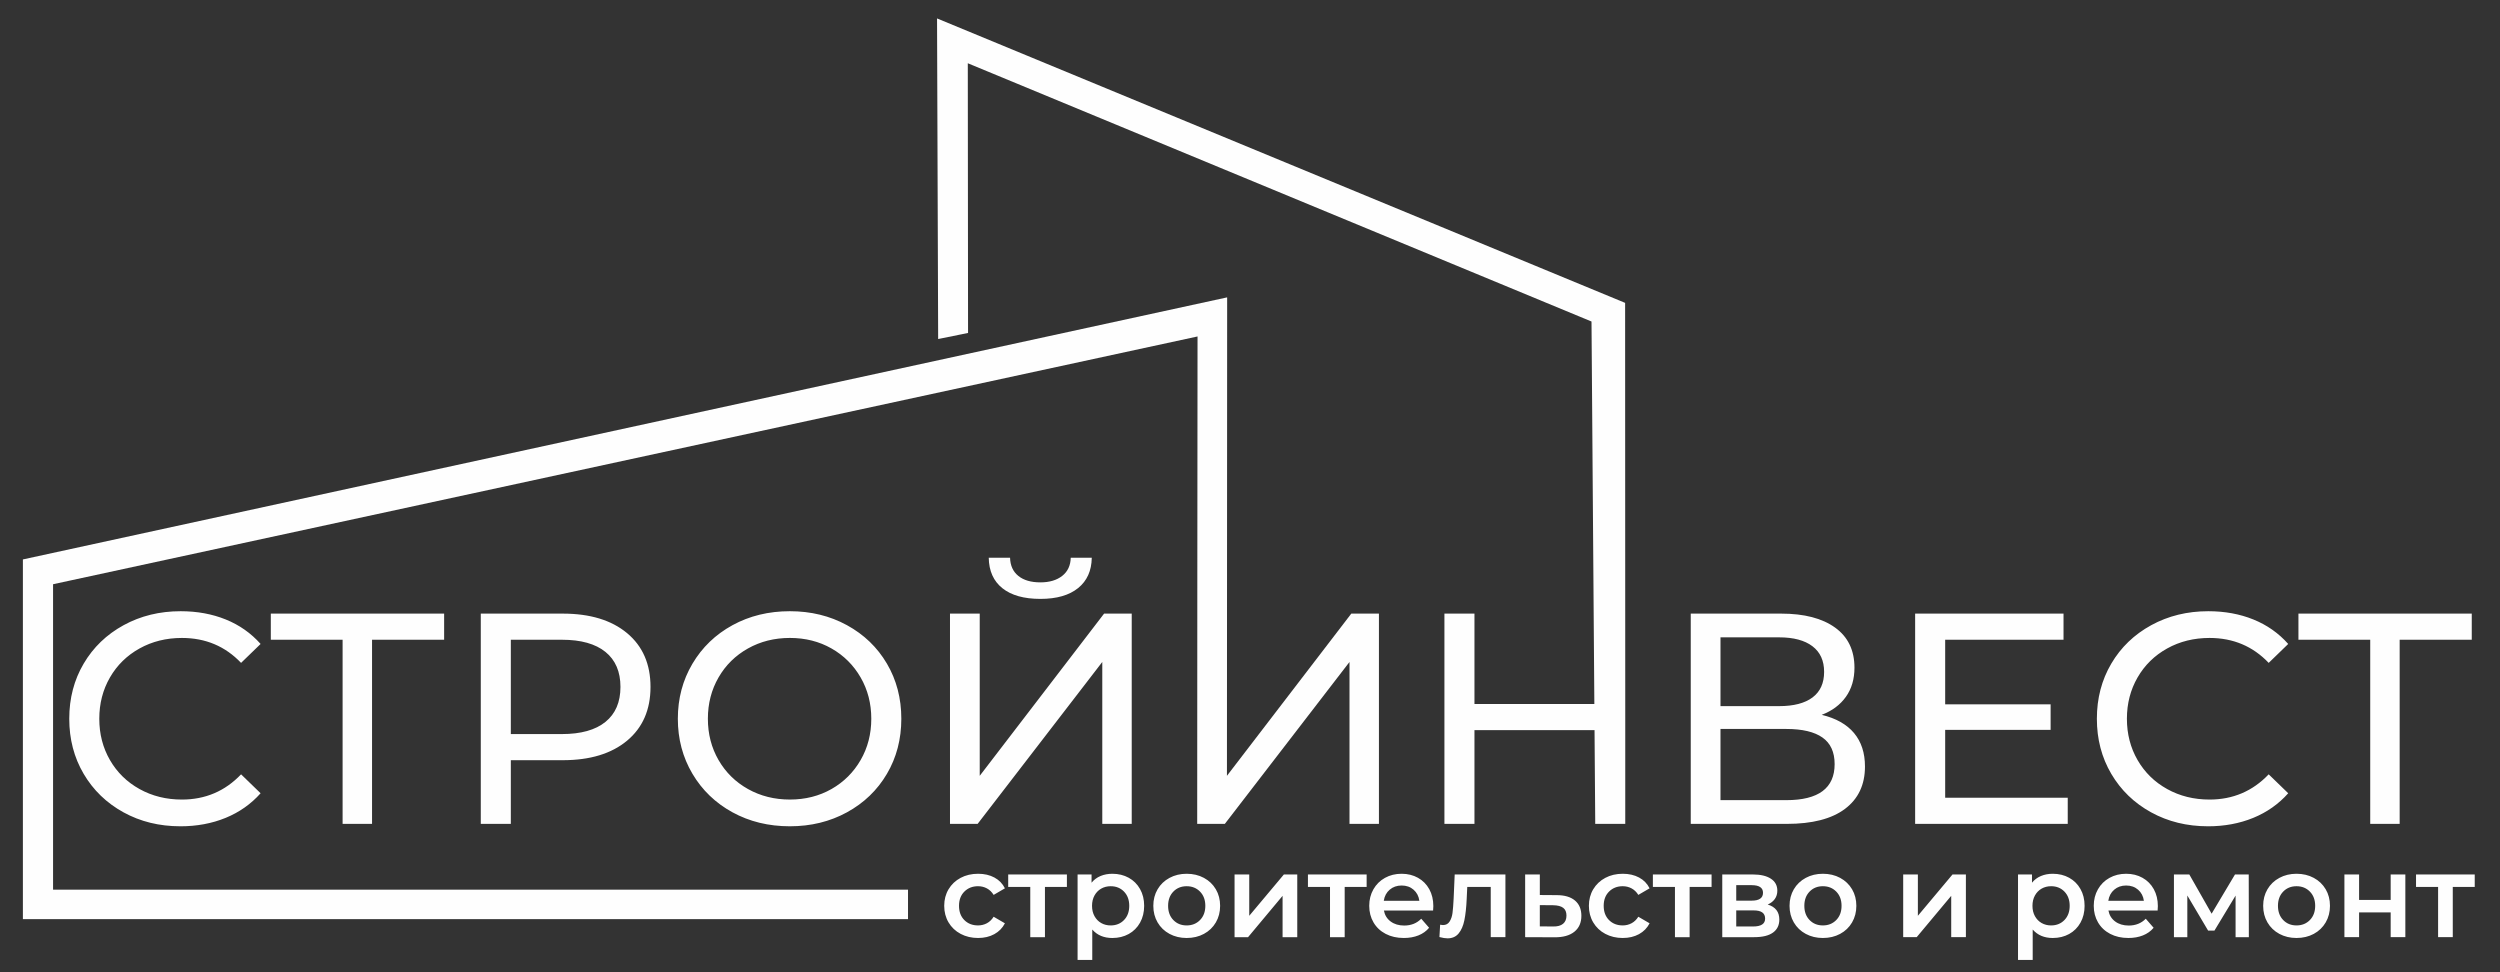
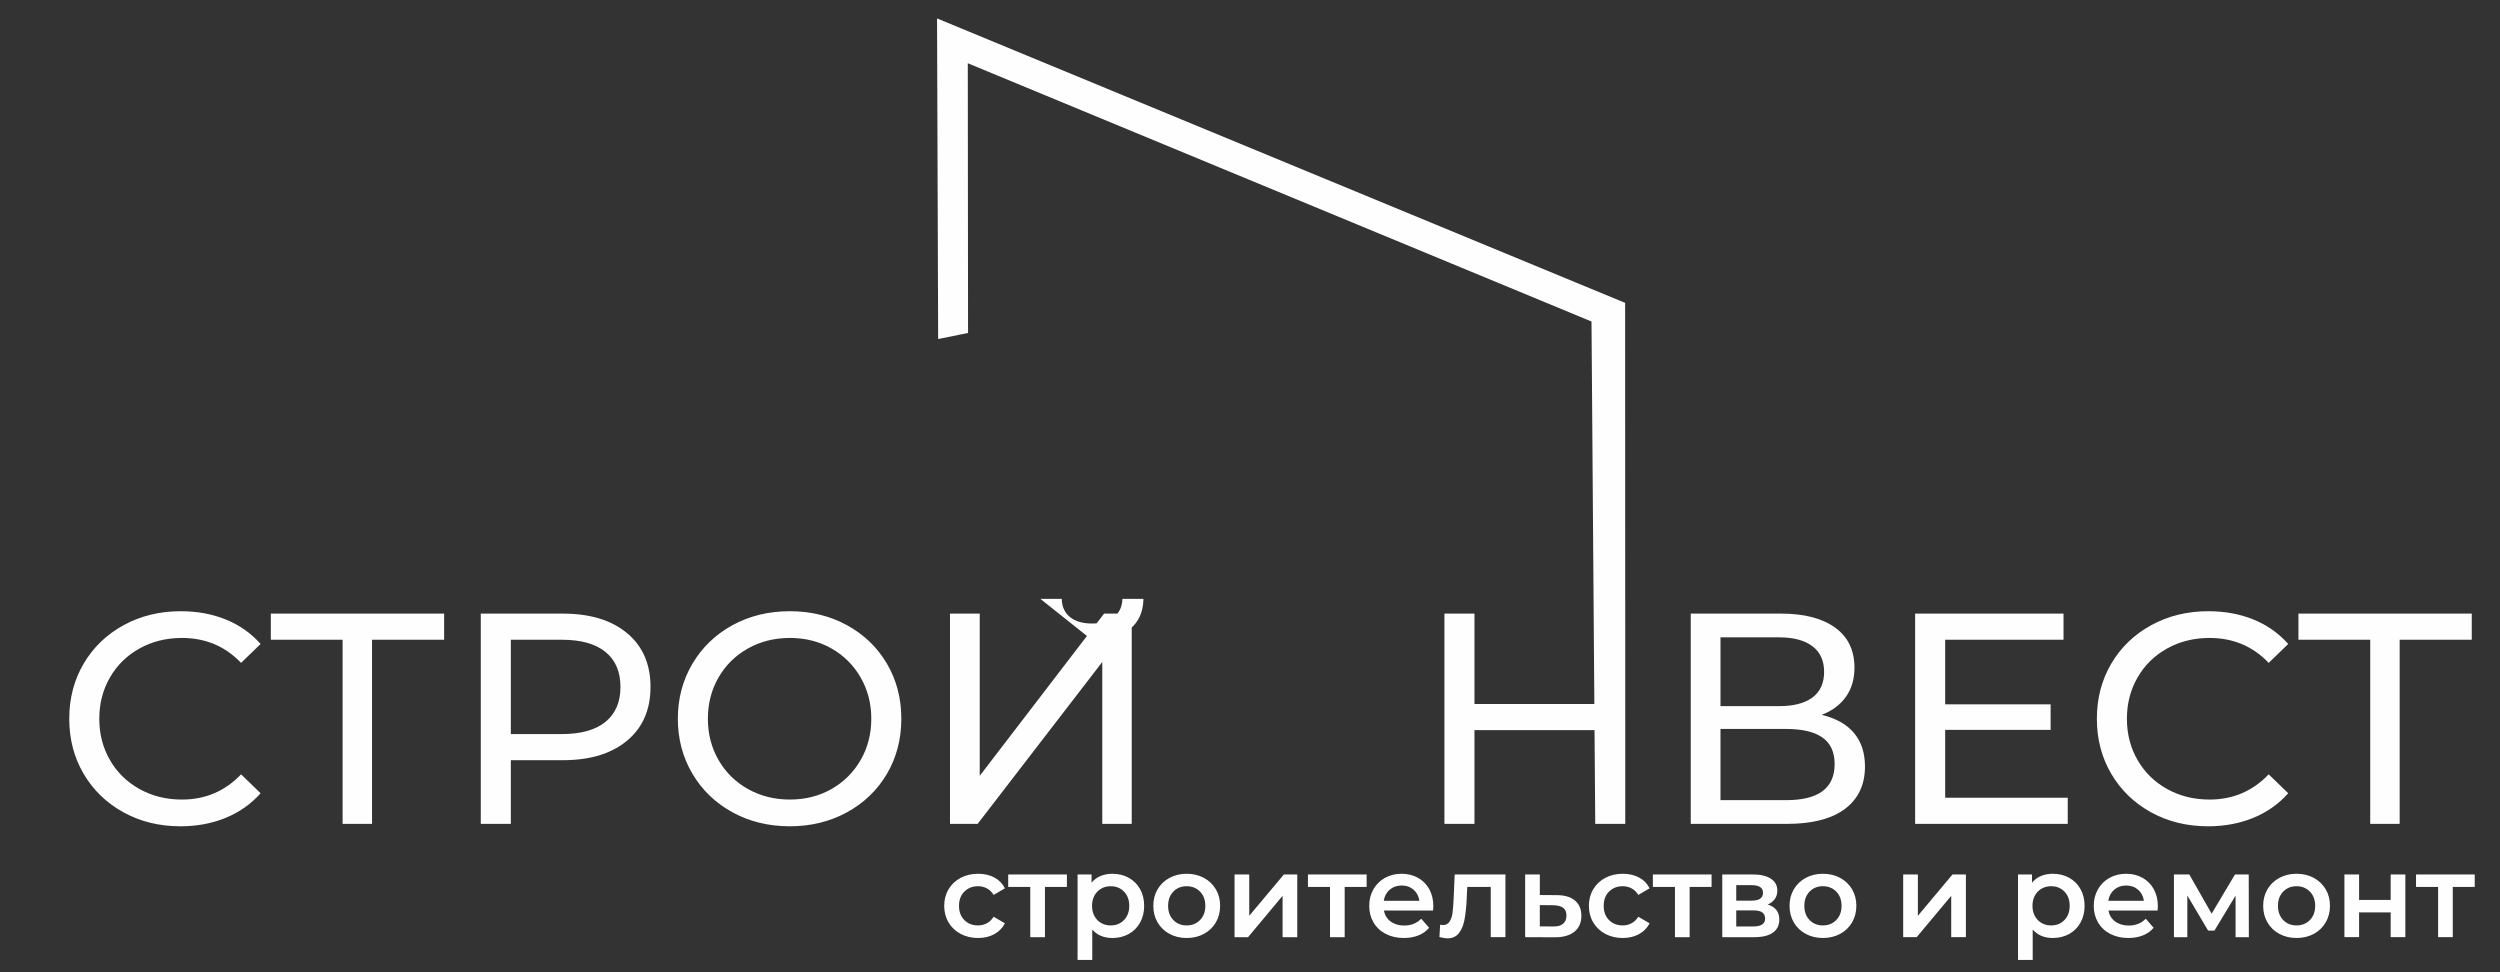
<svg xmlns="http://www.w3.org/2000/svg" xml:space="preserve" width="90mm" height="35mm" style="shape-rendering:geometricPrecision; text-rendering:geometricPrecision; image-rendering:optimizeQuality; fill-rule:evenodd; clip-rule:evenodd" viewBox="0 0 9000 3500">
  <rect x="0" y="0" width="9000" height="3500" fill="#333333" stroke="none" />
  <defs>
    <style type="text/css">  .fil0 {fill:#FEFEFE;fill-rule:nonzero}  </style>
  </defs>
  <g id="Слой_x0020_1">
    <g id="_1537278789232">
-       <path class="fil0" d="M649.43 2974.62c-75.7,0 -144.01,-16.76 -204.93,-50.28 -60.91,-33.53 -108.68,-79.66 -143.28,-138.42 -34.61,-58.75 -51.91,-124.9 -51.91,-198.43 0,-73.54 17.3,-139.68 51.91,-198.44 34.6,-58.75 82.55,-104.89 143.82,-138.42 61.28,-33.52 129.77,-50.28 205.47,-50.28 59.12,0 113.18,9.91 162.21,29.74 49.02,19.82 90.84,49.2 125.44,88.13l-70.29 68.13c-56.96,-59.84 -127.97,-89.76 -213.04,-89.76 -56.23,0 -107.05,12.62 -152.47,37.85 -45.42,25.23 -80.93,60.02 -106.52,104.36 -25.59,44.33 -38.39,93.9 -38.39,148.69 0,54.79 12.8,104.35 38.39,148.69 25.59,44.34 61.1,79.12 106.52,104.35 45.42,25.24 96.24,37.85 152.47,37.85 84.35,0 155.36,-30.28 213.04,-90.84l70.29 68.13c-34.6,38.93 -76.6,68.49 -125.98,88.68 -49.39,20.18 -103.64,30.27 -162.75,30.27zm949.46 -671.54l-259.54 0 0 662.89 -105.97 0 0 -662.89 -258.45 0 0 -94.08 623.96 0 0 94.08zm427.15 -94.08c98.05,0 175.18,23.43 231.42,70.29 56.23,46.86 84.35,111.38 84.35,193.57 0,82.18 -28.12,146.71 -84.35,193.57 -56.24,46.86 -133.37,70.29 -231.42,70.29l-187.08 0 0 229.25 -108.14 0 0 -756.97 295.22 0zm-3.25 433.64c68.49,0 120.76,-14.6 156.81,-43.8 36.04,-29.2 54.06,-71.19 54.06,-125.98 0,-54.79 -18.02,-96.79 -54.06,-125.98 -36.05,-29.2 -88.32,-43.8 -156.81,-43.8l-183.83 0 0 339.56 183.83 0zm820.78 331.98c-76.42,0 -145.26,-16.76 -206.54,-50.28 -61.28,-33.53 -109.4,-79.84 -144.37,-138.96 -34.96,-59.12 -52.45,-125.08 -52.45,-197.89 0,-72.82 17.49,-138.78 52.45,-197.9 34.97,-59.11 83.09,-105.43 144.37,-138.96 61.28,-33.52 130.12,-50.28 206.54,-50.28 75.7,0 144.19,16.76 205.47,50.28 61.28,33.53 109.22,79.67 143.82,138.42 34.61,58.76 51.91,124.9 51.91,198.44 0,73.53 -17.3,139.68 -51.91,198.43 -34.6,58.76 -82.54,104.89 -143.82,138.42 -61.28,33.52 -129.77,50.28 -205.47,50.28zm0 -96.24c55.51,0 105.44,-12.61 149.78,-37.85 44.33,-25.23 79.3,-60.01 104.89,-104.35 25.59,-44.34 38.39,-93.9 38.39,-148.69 0,-54.79 -12.8,-104.36 -38.39,-148.69 -25.59,-44.34 -60.56,-79.13 -104.89,-104.36 -44.34,-25.23 -94.27,-37.85 -149.78,-37.85 -55.51,0 -105.79,12.62 -150.85,37.85 -45.06,25.23 -80.39,60.02 -105.98,104.36 -25.59,44.33 -38.39,93.9 -38.39,148.69 0,54.79 12.8,104.35 38.39,148.69 25.59,44.34 60.92,79.12 105.98,104.35 45.06,25.24 95.34,37.85 150.85,37.85zm576.38 -669.38l107.06 0 0 583.95 447.7 -583.95 99.49 0 0 756.97 -105.98 0 0 -582.87 -448.78 582.87 -99.49 0 0 -756.97zm325.5 -52.99c-59.11,0 -104.71,-12.8 -136.79,-38.39 -32.09,-25.59 -48.48,-62.18 -49.2,-109.76l76.77 0c0.72,28.12 10.63,49.92 29.74,65.42 19.1,15.5 45.6,23.25 79.48,23.25 32.45,0 58.58,-7.75 78.41,-23.25 19.82,-15.5 30.09,-37.3 30.81,-65.42l75.7 0c-0.72,46.86 -17.12,83.27 -49.2,109.22 -32.08,25.95 -77.32,38.93 -135.72,38.93zm2812.71 417.42c51.18,12.26 89.93,34.06 116.25,65.42 26.31,31.36 39.47,71.55 39.47,120.58 0,65.6 -23.97,116.43 -71.92,152.48 -47.94,36.04 -117.69,54.06 -209.24,54.06l-346.05 0 0 -756.97 325.5 0c82.91,0 147.61,16.76 194.11,50.29 46.5,33.52 69.75,81.64 69.75,144.36 0,41.09 -10.28,76.06 -30.82,104.89 -20.55,28.84 -49.57,50.47 -87.05,64.89zm-364.43 -31.36l210.87 0c52.63,0 92.82,-10.46 120.57,-31.36 27.76,-20.91 41.64,-51.55 41.64,-91.92 0,-40.37 -14.06,-71.19 -42.18,-92.46 -28.11,-21.27 -68.12,-31.9 -120.03,-31.9l-210.87 0 0 247.64zm236.82 338.47c116.07,0 174.11,-43.25 174.11,-129.76 0,-43.26 -14.6,-75.16 -43.8,-95.71 -29.19,-20.54 -72.63,-30.82 -130.31,-30.82l-236.82 0 0 256.29 236.82 0zm1013.27 -8.65l0 94.08 -549.35 0 0 -756.97 534.21 0 0 94.08 -426.07 0 0 232.5 379.57 0 0 91.92 -379.57 0 0 244.39 441.21 0zm505.01 102.73c-75.7,0 -144.01,-16.76 -204.92,-50.28 -60.92,-33.53 -108.68,-79.66 -143.29,-138.42 -34.6,-58.75 -51.91,-124.9 -51.91,-198.43 0,-73.54 17.31,-139.68 51.91,-198.44 34.61,-58.75 82.55,-104.89 143.83,-138.42 61.28,-33.52 129.76,-50.28 205.46,-50.28 59.12,0 113.19,9.91 162.21,29.74 49.03,19.82 90.84,49.2 125.44,88.13l-70.29 68.13c-56.95,-59.84 -127.96,-89.76 -213.03,-89.76 -56.24,0 -107.06,12.62 -152.48,37.85 -45.42,25.23 -80.92,60.02 -106.52,104.36 -25.59,44.33 -38.39,93.9 -38.39,148.69 0,54.79 12.8,104.35 38.39,148.69 25.6,44.34 61.1,79.12 106.52,104.35 45.42,25.24 96.24,37.85 152.48,37.85 84.35,0 155.36,-30.28 213.03,-90.84l70.29 68.13c-34.6,38.93 -76.6,68.49 -125.98,88.68 -49.38,20.18 -103.64,30.27 -162.75,30.27zm949.46 -671.54l-259.53 0 0 662.89 -105.98 0 0 -662.89 -258.45 0 0 -94.08 623.96 0 0 94.08z" />
+       <path class="fil0" d="M649.43 2974.62c-75.7,0 -144.01,-16.76 -204.93,-50.28 -60.91,-33.53 -108.68,-79.66 -143.28,-138.42 -34.61,-58.75 -51.91,-124.9 -51.91,-198.43 0,-73.54 17.3,-139.68 51.91,-198.44 34.6,-58.75 82.55,-104.89 143.82,-138.42 61.28,-33.52 129.77,-50.28 205.47,-50.28 59.12,0 113.18,9.91 162.21,29.74 49.02,19.82 90.84,49.2 125.44,88.13l-70.29 68.13c-56.96,-59.84 -127.97,-89.76 -213.04,-89.76 -56.23,0 -107.05,12.62 -152.47,37.85 -45.42,25.23 -80.93,60.02 -106.52,104.36 -25.59,44.33 -38.39,93.9 -38.39,148.69 0,54.79 12.8,104.35 38.39,148.69 25.59,44.34 61.1,79.12 106.52,104.35 45.42,25.24 96.24,37.85 152.47,37.85 84.35,0 155.36,-30.28 213.04,-90.84l70.29 68.13c-34.6,38.93 -76.6,68.49 -125.98,88.68 -49.39,20.18 -103.64,30.27 -162.75,30.27zm949.46 -671.54l-259.54 0 0 662.89 -105.97 0 0 -662.89 -258.45 0 0 -94.08 623.96 0 0 94.08zm427.15 -94.08c98.05,0 175.18,23.43 231.42,70.29 56.23,46.86 84.35,111.38 84.35,193.57 0,82.18 -28.12,146.71 -84.35,193.57 -56.24,46.86 -133.37,70.29 -231.42,70.29l-187.08 0 0 229.25 -108.14 0 0 -756.97 295.22 0zm-3.25 433.64c68.49,0 120.76,-14.6 156.81,-43.8 36.04,-29.2 54.06,-71.19 54.06,-125.98 0,-54.79 -18.02,-96.79 -54.06,-125.98 -36.05,-29.2 -88.32,-43.8 -156.81,-43.8l-183.83 0 0 339.56 183.83 0zm820.78 331.98c-76.42,0 -145.26,-16.76 -206.54,-50.28 -61.28,-33.53 -109.4,-79.84 -144.37,-138.96 -34.96,-59.12 -52.45,-125.08 -52.45,-197.89 0,-72.82 17.49,-138.78 52.45,-197.9 34.97,-59.11 83.09,-105.43 144.37,-138.96 61.28,-33.52 130.12,-50.28 206.54,-50.28 75.7,0 144.19,16.76 205.47,50.28 61.28,33.53 109.22,79.67 143.82,138.42 34.61,58.76 51.91,124.9 51.91,198.44 0,73.53 -17.3,139.68 -51.91,198.43 -34.6,58.76 -82.54,104.89 -143.82,138.42 -61.28,33.52 -129.77,50.28 -205.47,50.28zm0 -96.24c55.51,0 105.44,-12.61 149.78,-37.85 44.33,-25.23 79.3,-60.01 104.89,-104.35 25.59,-44.34 38.39,-93.9 38.39,-148.69 0,-54.79 -12.8,-104.36 -38.39,-148.69 -25.59,-44.34 -60.56,-79.13 -104.89,-104.36 -44.34,-25.23 -94.27,-37.85 -149.78,-37.85 -55.51,0 -105.79,12.62 -150.85,37.85 -45.06,25.23 -80.39,60.02 -105.98,104.36 -25.59,44.33 -38.39,93.9 -38.39,148.69 0,54.79 12.8,104.35 38.39,148.69 25.59,44.34 60.92,79.12 105.98,104.35 45.06,25.24 95.34,37.85 150.85,37.85zm576.38 -669.38l107.06 0 0 583.95 447.7 -583.95 99.49 0 0 756.97 -105.98 0 0 -582.87 -448.78 582.87 -99.49 0 0 -756.97zm325.5 -52.99l76.77 0c0.72,28.12 10.63,49.92 29.74,65.42 19.1,15.5 45.6,23.25 79.48,23.25 32.45,0 58.58,-7.75 78.41,-23.25 19.82,-15.5 30.09,-37.3 30.81,-65.42l75.7 0c-0.72,46.86 -17.12,83.27 -49.2,109.22 -32.08,25.95 -77.32,38.93 -135.72,38.93zm2812.71 417.42c51.18,12.26 89.93,34.06 116.25,65.42 26.31,31.36 39.47,71.55 39.47,120.58 0,65.6 -23.97,116.43 -71.92,152.48 -47.94,36.04 -117.69,54.06 -209.24,54.06l-346.05 0 0 -756.97 325.5 0c82.91,0 147.61,16.76 194.11,50.29 46.5,33.52 69.75,81.64 69.75,144.36 0,41.09 -10.28,76.06 -30.82,104.89 -20.55,28.84 -49.57,50.47 -87.05,64.89zm-364.43 -31.36l210.87 0c52.63,0 92.82,-10.46 120.57,-31.36 27.76,-20.91 41.64,-51.55 41.64,-91.92 0,-40.37 -14.06,-71.19 -42.18,-92.46 -28.11,-21.27 -68.12,-31.9 -120.03,-31.9l-210.87 0 0 247.64zm236.82 338.47c116.07,0 174.11,-43.25 174.11,-129.76 0,-43.26 -14.6,-75.16 -43.8,-95.71 -29.19,-20.54 -72.63,-30.82 -130.31,-30.82l-236.82 0 0 256.29 236.82 0zm1013.27 -8.65l0 94.08 -549.35 0 0 -756.97 534.21 0 0 94.08 -426.07 0 0 232.5 379.57 0 0 91.92 -379.57 0 0 244.39 441.21 0zm505.01 102.73c-75.7,0 -144.01,-16.76 -204.92,-50.28 -60.92,-33.53 -108.68,-79.66 -143.29,-138.42 -34.6,-58.75 -51.91,-124.9 -51.91,-198.43 0,-73.54 17.31,-139.68 51.91,-198.44 34.61,-58.75 82.55,-104.89 143.83,-138.42 61.28,-33.52 129.76,-50.28 205.46,-50.28 59.12,0 113.19,9.91 162.21,29.74 49.03,19.82 90.84,49.2 125.44,88.13l-70.29 68.13c-56.95,-59.84 -127.96,-89.76 -213.03,-89.76 -56.24,0 -107.06,12.62 -152.48,37.85 -45.42,25.23 -80.92,60.02 -106.52,104.36 -25.59,44.33 -38.39,93.9 -38.39,148.69 0,54.79 12.8,104.35 38.39,148.69 25.6,44.34 61.1,79.12 106.52,104.35 45.42,25.24 96.24,37.85 152.48,37.85 84.35,0 155.36,-30.28 213.03,-90.84l70.29 68.13c-34.6,38.93 -76.6,68.49 -125.98,88.68 -49.38,20.18 -103.64,30.27 -162.75,30.27zm949.46 -671.54l-259.53 0 0 662.89 -105.98 0 0 -662.89 -258.45 0 0 -94.08 623.96 0 0 94.08z" />
      <path class="fil0" d="M5742.79 2955.74l-2.43 -327.16 -432.29 0 0 337.39 -108.14 0 0 -756.97 108.14 0 0 325.5 431.59 0 -10.22 -1377.04 -2245.36 -929.76 0.92 970.94 -107.62 21.85 -3.99 -1154.15 2477.05 1023.99c0.21,497.62 0.49,995.24 0.49,1492.85l0.01 374.2 -0.01 0 0 8.59 -108.14 0 0 -10.23z" />
      <path class="fil0" d="M3521.3 3376.76c-23.38,0 -44.38,-4.93 -62.97,-14.79 -18.6,-9.87 -33.11,-23.6 -43.54,-41.22 -10.43,-17.61 -15.64,-37.54 -15.64,-59.8 0,-22.26 5.21,-42.13 15.64,-59.6 10.43,-17.47 24.87,-31.14 43.32,-41 18.46,-9.86 39.52,-14.79 63.19,-14.79 22.26,0 41.78,4.51 58.54,13.52 16.77,9.02 29.38,21.98 37.83,38.89l-40.57 23.67c-6.49,-10.43 -14.59,-18.25 -24.31,-23.46 -9.72,-5.21 -20.36,-7.82 -31.91,-7.82 -19.72,0 -36.07,6.41 -49.03,19.23 -12.96,12.82 -19.44,29.94 -19.44,51.36 0,21.41 6.41,38.53 19.23,51.35 12.82,12.82 29.23,19.23 49.24,19.23 11.55,0 22.19,-2.6 31.91,-7.82 9.72,-5.21 17.82,-13.03 24.31,-23.45l40.57 23.66c-8.73,16.91 -21.48,29.94 -38.25,39.1 -16.77,9.16 -36.14,13.74 -58.12,13.74zm319.54 -183.86l-79.04 0 0 180.9 -52.83 0 0 -180.9 -79.46 0 0 -44.81 211.33 0 0 44.81zm163.57 -47.34c21.98,0 41.64,4.79 58.97,14.37 17.33,9.58 30.92,23.1 40.78,40.58 9.87,17.47 14.8,37.61 14.8,60.44 0,22.82 -4.93,43.04 -14.8,60.65 -9.86,17.61 -23.45,31.21 -40.78,40.79 -17.33,9.58 -36.99,14.37 -58.97,14.37 -30.43,0 -54.52,-10.15 -72.27,-30.43l0 109.47 -52.84 0 0 -307.71 50.3 0 0 29.59c8.74,-10.71 19.52,-18.74 32.34,-24.09 12.82,-5.35 26.98,-8.03 42.47,-8.03zm-5.91 185.97c19.44,0 35.43,-6.48 47.97,-19.44 12.54,-12.96 18.81,-30.01 18.81,-51.14 0,-21.14 -6.27,-38.18 -18.81,-51.15 -12.54,-12.96 -28.53,-19.44 -47.97,-19.44 -12.68,0 -24.09,2.89 -34.24,8.67 -10.14,5.77 -18.17,14.01 -24.09,24.72 -5.92,10.71 -8.88,23.11 -8.88,37.2 0,14.09 2.96,26.48 8.88,37.19 5.92,10.71 13.95,18.95 24.09,24.73 10.15,5.77 21.56,8.66 34.24,8.66zm273.46 45.23c-22.82,0 -43.39,-4.93 -61.71,-14.79 -18.32,-9.87 -32.62,-23.6 -42.9,-41.22 -10.29,-17.61 -15.43,-37.54 -15.43,-59.8 0,-22.26 5.14,-42.13 15.43,-59.6 10.28,-17.47 24.58,-31.14 42.9,-41 18.32,-9.86 38.89,-14.79 61.71,-14.79 23.11,0 43.82,4.93 62.13,14.79 18.32,9.86 32.62,23.53 42.9,41 10.29,17.47 15.43,37.34 15.43,59.6 0,22.26 -5.14,42.19 -15.43,59.8 -10.28,17.62 -24.58,31.35 -42.9,41.22 -18.31,9.86 -39.02,14.79 -62.13,14.79zm0 -45.23c19.44,0 35.5,-6.48 48.18,-19.44 12.68,-12.96 19.02,-30.01 19.02,-51.14 0,-21.14 -6.34,-38.18 -19.02,-51.15 -12.68,-12.96 -28.74,-19.44 -48.18,-19.44 -19.44,0 -35.43,6.48 -47.97,19.44 -12.54,12.97 -18.81,30.01 -18.81,51.15 0,21.13 6.27,38.18 18.81,51.14 12.54,12.96 28.53,19.44 47.97,19.44zm172.44 -183.44l52.84 0 0 148.78 124.69 -148.78 48.18 0 0 225.71 -52.83 0 0 -148.78 -124.27 148.78 -48.61 0 0 -225.71zm475.5 44.81l-79.04 0 0 180.9 -52.83 0 0 -180.9 -79.46 0 0 -44.81 211.33 0 0 44.81zm240.08 69.32c0,3.66 -0.28,8.87 -0.85,15.63l-177.09 0c3.09,16.63 11.2,29.8 24.3,39.52 13.1,9.72 29.37,14.59 48.82,14.59 24.79,0 45.22,-8.18 61.28,-24.52l28.32 32.55c-10.14,12.11 -22.96,21.27 -38.46,27.47 -15.5,6.2 -32.97,9.3 -52.41,9.3 -24.8,0 -46.64,-4.93 -65.51,-14.79 -18.88,-9.87 -33.47,-23.6 -43.75,-41.22 -10.29,-17.61 -15.43,-37.54 -15.43,-59.8 0,-21.98 5,-41.78 15.01,-59.39 10,-17.61 23.88,-31.35 41.63,-41.21 17.75,-9.86 37.76,-14.79 60.02,-14.79 21.98,0 41.63,4.86 58.96,14.58 17.33,9.72 30.86,23.39 40.58,41 9.72,17.61 14.58,37.97 14.58,61.08zm-114.12 -74.39c-16.91,0 -31.21,5 -42.9,15 -11.7,10 -18.81,23.32 -21.35,39.94l128.07 0c-2.25,-16.34 -9.16,-29.58 -20.71,-39.73 -11.55,-10.14 -25.92,-15.21 -43.11,-15.21zm373.64 -39.74l0 225.71 -52.84 0 0 -180.9 -84.53 0 -2.11 44.8c-1.41,29.87 -4.16,54.88 -8.25,75.02 -4.08,20.15 -10.99,36.07 -20.71,47.77 -9.72,11.69 -23.03,17.54 -39.94,17.54 -7.89,0 -17.61,-1.55 -29.16,-4.65l2.53 -44.38c3.95,0.84 7.33,1.26 10.15,1.26 10.7,0 18.73,-4.29 24.09,-12.89 5.35,-8.59 8.8,-18.88 10.35,-30.85 1.55,-11.98 2.89,-29.1 4.02,-51.36l3.8 -87.07 182.6 0zm184.28 74.39c28.74,0 50.79,6.49 66.15,19.45 15.35,12.96 23.03,31.27 23.03,54.94 0,24.8 -8.45,43.96 -25.36,57.49 -16.9,13.52 -40.71,20.14 -71.43,19.86l-105.67 -0.42 0 -225.71 52.84 0 0 73.97 60.44 0.42zm-12.26 112.86c15.5,0.28 27.34,-2.96 35.51,-9.72 8.17,-6.77 12.25,-16.63 12.25,-29.59 0,-12.68 -3.94,-21.98 -11.83,-27.9 -7.89,-5.91 -19.87,-9.01 -35.93,-9.3l-48.18 -0.42 0 76.5 48.18 0.43zm250.64 41.42c-23.38,0 -44.38,-4.93 -62.97,-14.79 -18.6,-9.87 -33.11,-23.6 -43.54,-41.22 -10.43,-17.61 -15.64,-37.54 -15.64,-59.8 0,-22.26 5.21,-42.13 15.64,-59.6 10.43,-17.47 24.87,-31.14 43.32,-41 18.46,-9.86 39.52,-14.79 63.19,-14.79 22.26,0 41.78,4.51 58.54,13.52 16.77,9.02 29.38,21.98 37.83,38.89l-40.57 23.67c-6.49,-10.43 -14.59,-18.25 -24.31,-23.46 -9.72,-5.21 -20.36,-7.82 -31.91,-7.82 -19.72,0 -36.07,6.41 -49.03,19.23 -12.96,12.82 -19.44,29.94 -19.44,51.36 0,21.41 6.41,38.53 19.23,51.35 12.82,12.82 29.23,19.23 49.24,19.23 11.55,0 22.19,-2.6 31.91,-7.82 9.72,-5.21 17.82,-13.03 24.31,-23.45l40.57 23.66c-8.73,16.91 -21.48,29.94 -38.25,39.1 -16.77,9.16 -36.14,13.74 -58.12,13.74zm319.54 -183.86l-79.04 0 0 180.9 -52.83 0 0 -180.9 -79.46 0 0 -44.81 211.33 0 0 44.81zm202.04 63.4c27.89,8.45 41.84,26.49 41.84,54.1 0,20.29 -7.61,35.93 -22.82,46.92 -15.22,10.99 -37.76,16.48 -67.63,16.48l-114.97 0 0 -225.71 110.32 0c27.62,0 49.17,5.08 64.67,15.22 15.5,10.14 23.25,24.52 23.25,43.11 0,11.56 -3.03,21.56 -9.09,30.01 -6.06,8.46 -14.58,15.08 -25.57,19.87zm-113.28 -13.95l55.37 0c27.33,0 41,-9.44 41,-28.32 0,-18.31 -13.67,-27.47 -41,-27.47l-55.37 0 0 55.79zm60.44 92.99c29.03,0 43.54,-9.44 43.54,-28.32 0,-9.86 -3.38,-17.26 -10.15,-22.19 -6.76,-4.93 -17.32,-7.4 -31.7,-7.4l-62.13 0 0 57.91 60.44 0zm251.49 41.42c-22.82,0 -43.39,-4.93 -61.71,-14.79 -18.32,-9.87 -32.62,-23.6 -42.9,-41.22 -10.29,-17.61 -15.43,-37.54 -15.43,-59.8 0,-22.26 5.14,-42.13 15.43,-59.6 10.28,-17.47 24.58,-31.14 42.9,-41 18.32,-9.86 38.89,-14.79 61.71,-14.79 23.11,0 43.82,4.93 62.13,14.79 18.32,9.86 32.62,23.53 42.9,41 10.29,17.47 15.43,37.34 15.43,59.6 0,22.26 -5.14,42.19 -15.43,59.8 -10.28,17.62 -24.58,31.35 -42.9,41.22 -18.31,9.86 -39.02,14.79 -62.13,14.79zm0 -45.23c19.44,0 35.5,-6.48 48.18,-19.44 12.68,-12.96 19.02,-30.01 19.02,-51.14 0,-21.14 -6.34,-38.18 -19.02,-51.15 -12.68,-12.96 -28.74,-19.44 -48.18,-19.44 -19.44,0 -35.43,6.48 -47.97,19.44 -12.54,12.97 -18.81,30.01 -18.81,51.15 0,21.13 6.27,38.18 18.81,51.14 12.54,12.96 28.53,19.44 47.97,19.44zm289.1 -183.44l52.84 0 0 148.78 124.69 -148.78 48.18 0 0 225.71 -52.83 0 0 -148.78 -124.27 148.78 -48.61 0 0 -225.71zm538.48 -2.53c21.98,0 41.64,4.79 58.97,14.37 17.33,9.58 30.92,23.1 40.78,40.58 9.87,17.47 14.8,37.61 14.8,60.44 0,22.82 -4.93,43.04 -14.8,60.65 -9.86,17.61 -23.45,31.21 -40.78,40.79 -17.33,9.58 -36.99,14.37 -58.97,14.37 -30.43,0 -54.52,-10.15 -72.27,-30.43l0 109.47 -52.84 0 0 -307.71 50.3 0 0 29.59c8.74,-10.71 19.52,-18.74 32.34,-24.09 12.82,-5.35 26.98,-8.03 42.47,-8.03zm-5.91 185.97c19.44,0 35.43,-6.48 47.97,-19.44 12.54,-12.96 18.81,-30.01 18.81,-51.14 0,-21.14 -6.27,-38.18 -18.81,-51.15 -12.54,-12.96 -28.53,-19.44 -47.97,-19.44 -12.68,0 -24.09,2.89 -34.24,8.67 -10.14,5.77 -18.17,14.01 -24.09,24.72 -5.92,10.71 -8.88,23.11 -8.88,37.2 0,14.09 2.96,26.48 8.88,37.19 5.92,10.71 13.95,18.95 24.09,24.73 10.15,5.77 21.56,8.66 34.24,8.66zm384.2 -69.31c0,3.66 -0.28,8.87 -0.85,15.63l-177.09 0c3.09,16.63 11.2,29.8 24.3,39.52 13.1,9.72 29.37,14.59 48.82,14.59 24.79,0 45.22,-8.18 61.28,-24.52l28.32 32.55c-10.14,12.11 -22.96,21.27 -38.46,27.47 -15.5,6.2 -32.97,9.3 -52.41,9.3 -24.8,0 -46.64,-4.93 -65.51,-14.79 -18.88,-9.87 -33.47,-23.6 -43.75,-41.22 -10.29,-17.61 -15.43,-37.54 -15.43,-59.8 0,-21.98 5,-41.78 15.01,-59.39 10,-17.61 23.88,-31.35 41.63,-41.21 17.75,-9.86 37.76,-14.79 60.02,-14.79 21.98,0 41.63,4.86 58.96,14.58 17.33,9.72 30.86,23.39 40.58,41 9.72,17.61 14.58,37.97 14.58,61.08zm-114.12 -74.39c-16.91,0 -31.21,5 -42.9,15 -11.7,10 -18.81,23.32 -21.35,39.94l128.07 0c-2.25,-16.34 -9.16,-29.58 -20.71,-39.73 -11.55,-10.14 -25.92,-15.21 -43.11,-15.21zm393.93 185.97l0 -149.63 -76.08 125.96 -22.83 0 -74.81 -126.38 0 150.05 -48.19 0 0 -225.71 55.37 0 80.31 141.18 84.11 -141.18 49.46 0 0.42 225.71 -47.76 0zm219.36 2.96c-22.82,0 -43.39,-4.93 -61.71,-14.79 -18.32,-9.87 -32.62,-23.6 -42.9,-41.22 -10.29,-17.61 -15.43,-37.54 -15.43,-59.8 0,-22.26 5.14,-42.13 15.43,-59.6 10.28,-17.47 24.58,-31.14 42.9,-41 18.32,-9.86 38.89,-14.79 61.71,-14.79 23.11,0 43.82,4.93 62.13,14.79 18.32,9.86 32.62,23.53 42.9,41 10.29,17.47 15.43,37.34 15.43,59.6 0,22.26 -5.14,42.19 -15.43,59.8 -10.28,17.62 -24.58,31.35 -42.9,41.22 -18.31,9.86 -39.02,14.79 -62.13,14.79zm0 -45.23c19.44,0 35.5,-6.48 48.18,-19.44 12.68,-12.96 19.02,-30.01 19.02,-51.14 0,-21.14 -6.34,-38.18 -19.02,-51.15 -12.68,-12.96 -28.74,-19.44 -48.18,-19.44 -19.44,0 -35.43,6.48 -47.97,19.44 -12.54,12.97 -18.81,30.01 -18.81,51.15 0,21.13 6.27,38.18 18.81,51.14 12.54,12.96 28.53,19.44 47.97,19.44zm172.44 -183.44l52.84 0 0 91.72 113.7 0 0 -91.72 52.83 0 0 225.71 -52.83 0 0 -89.18 -113.7 0 0 89.18 -52.84 0 0 -225.71zm469.16 44.81l-79.04 0 0 180.9 -52.83 0 0 -180.9 -79.46 0 0 -44.81 211.33 0 0 44.81z" />
-       <path class="fil0" d="M4311.16 1211.25l-4120.13 891.99 0 1099.64 3077.82 0 0 106.09 -3186.42 0 0 -1295.02c1440.82,-313.45 2894.48,-630.1 4335.33,-943.42l-0.76 1722.42 447.7 -583.95 99.48 0 0 756.97 -105.97 0 0 -582.86 -448.78 582.86 -99.49 0c0,-584.62 0.79,-1169.89 1.22,-1754.72z" />
    </g>
  </g>
</svg>